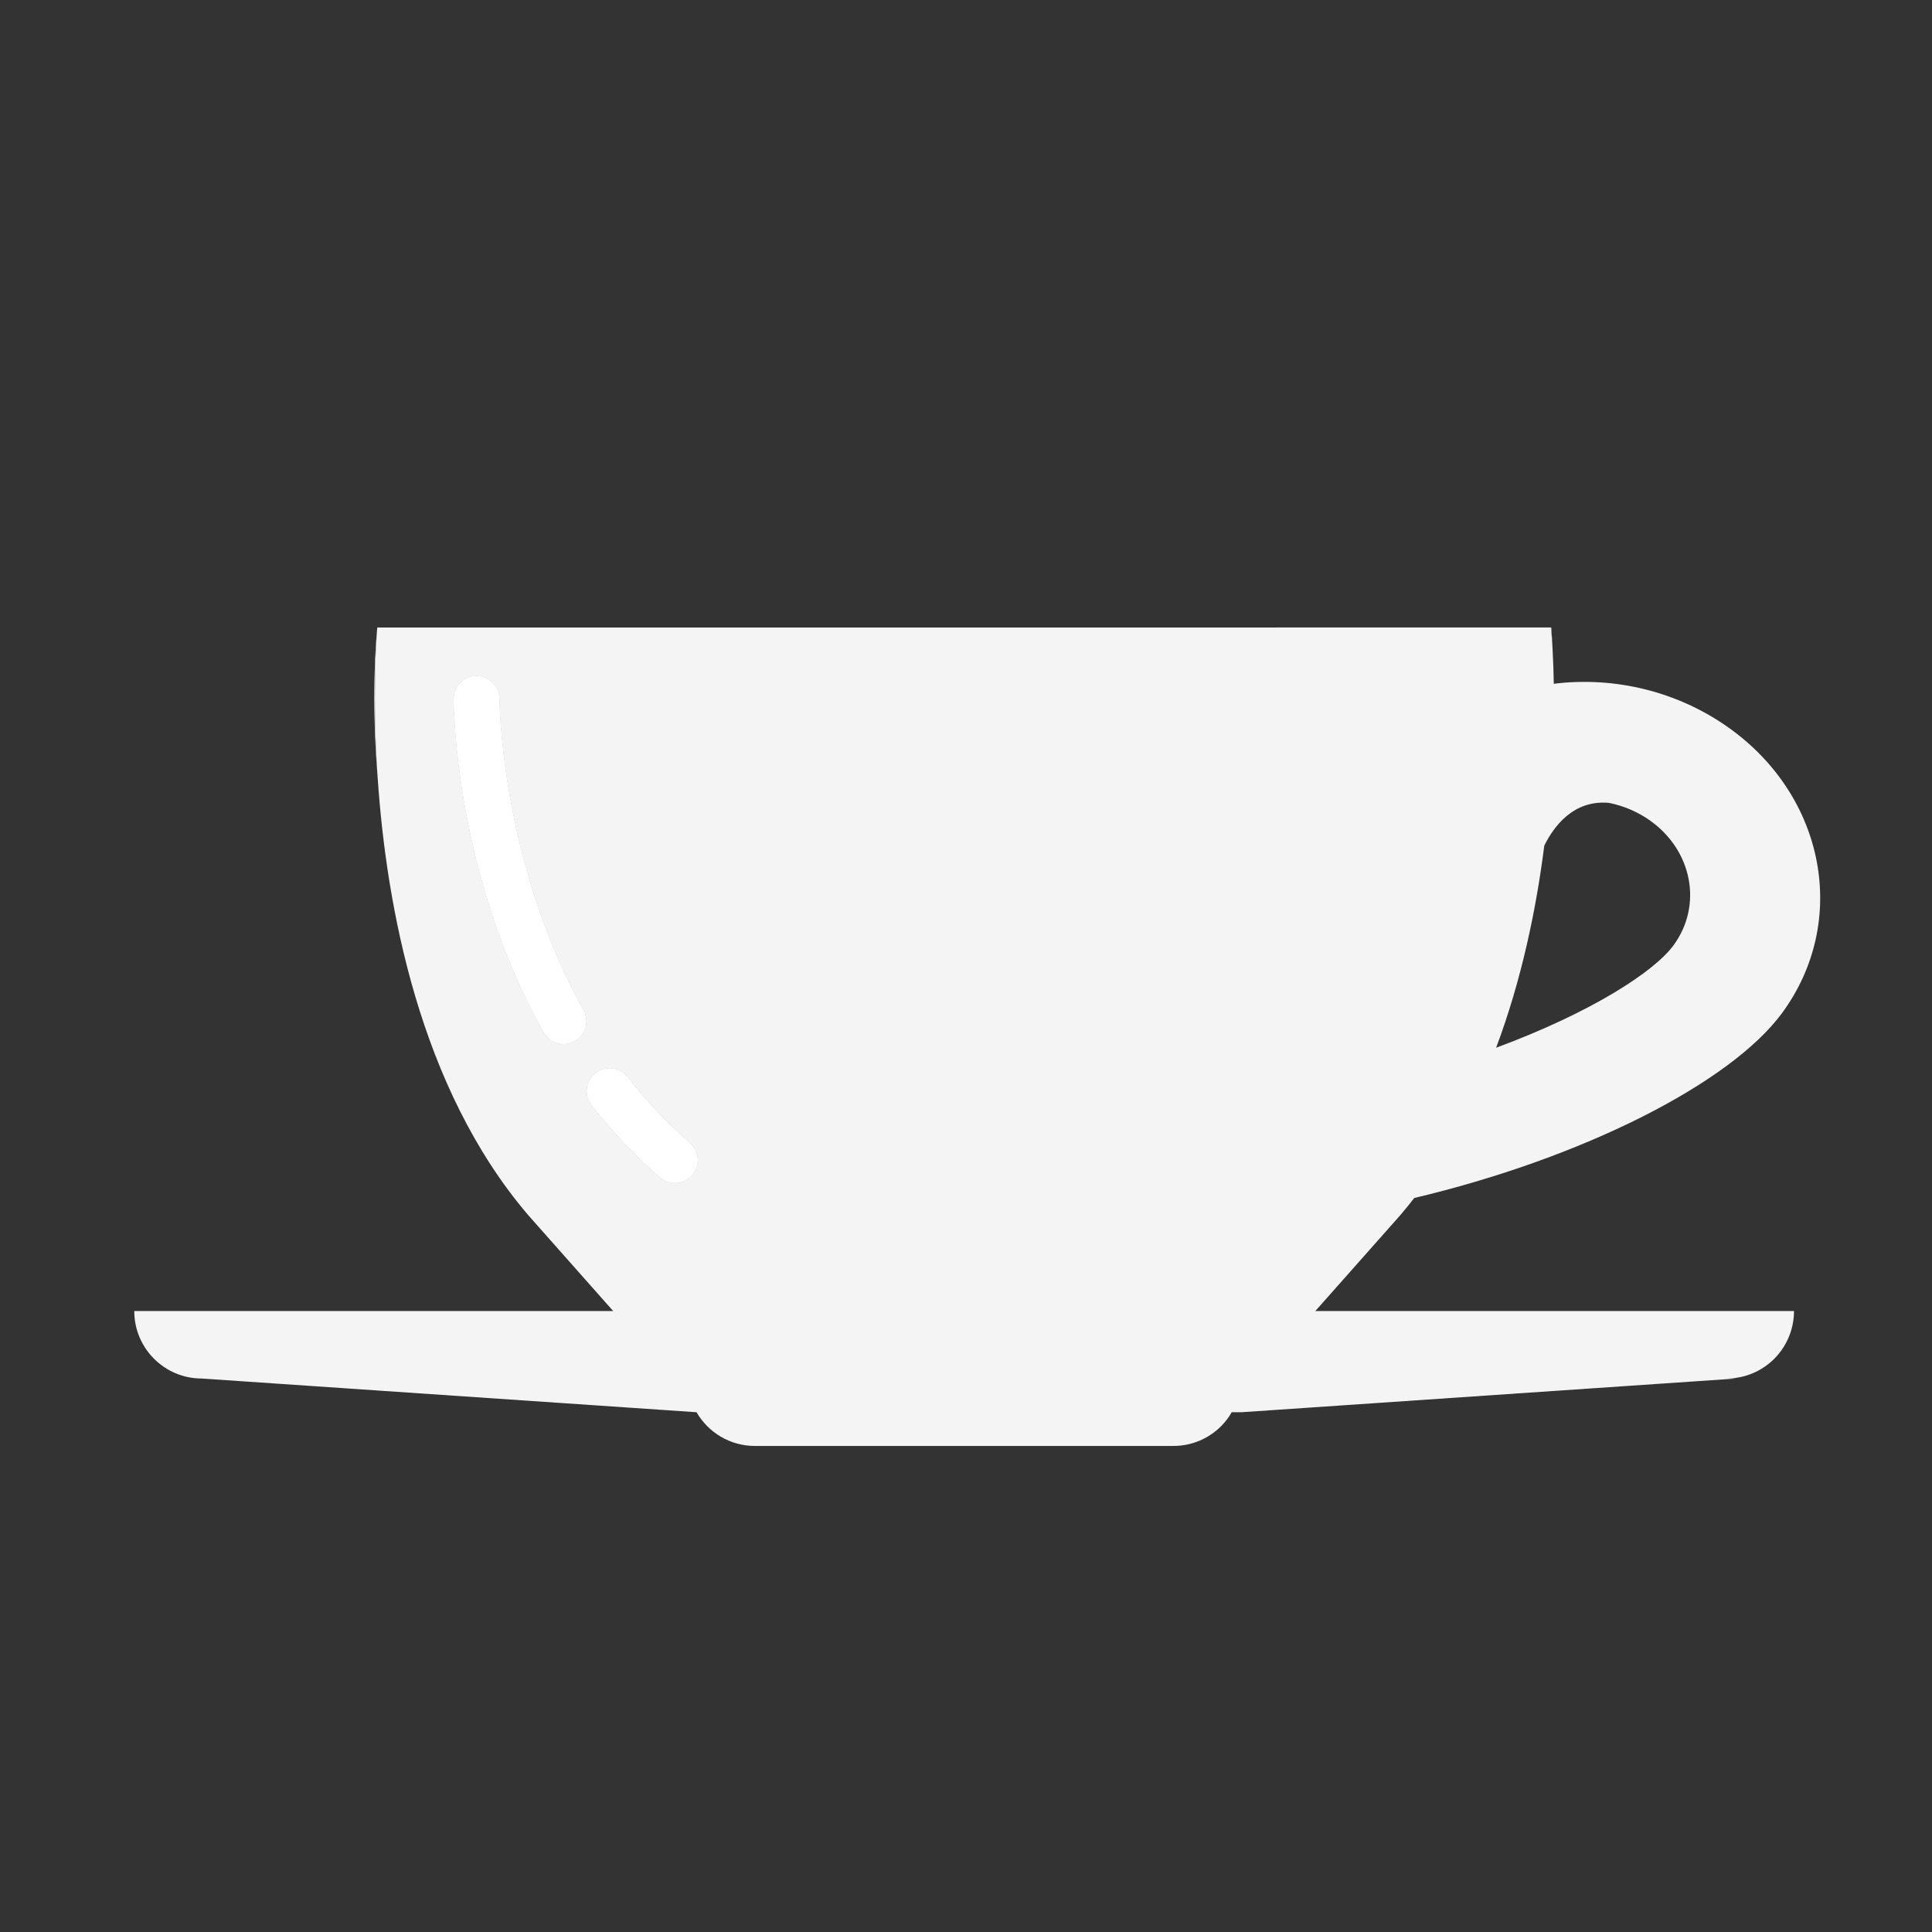
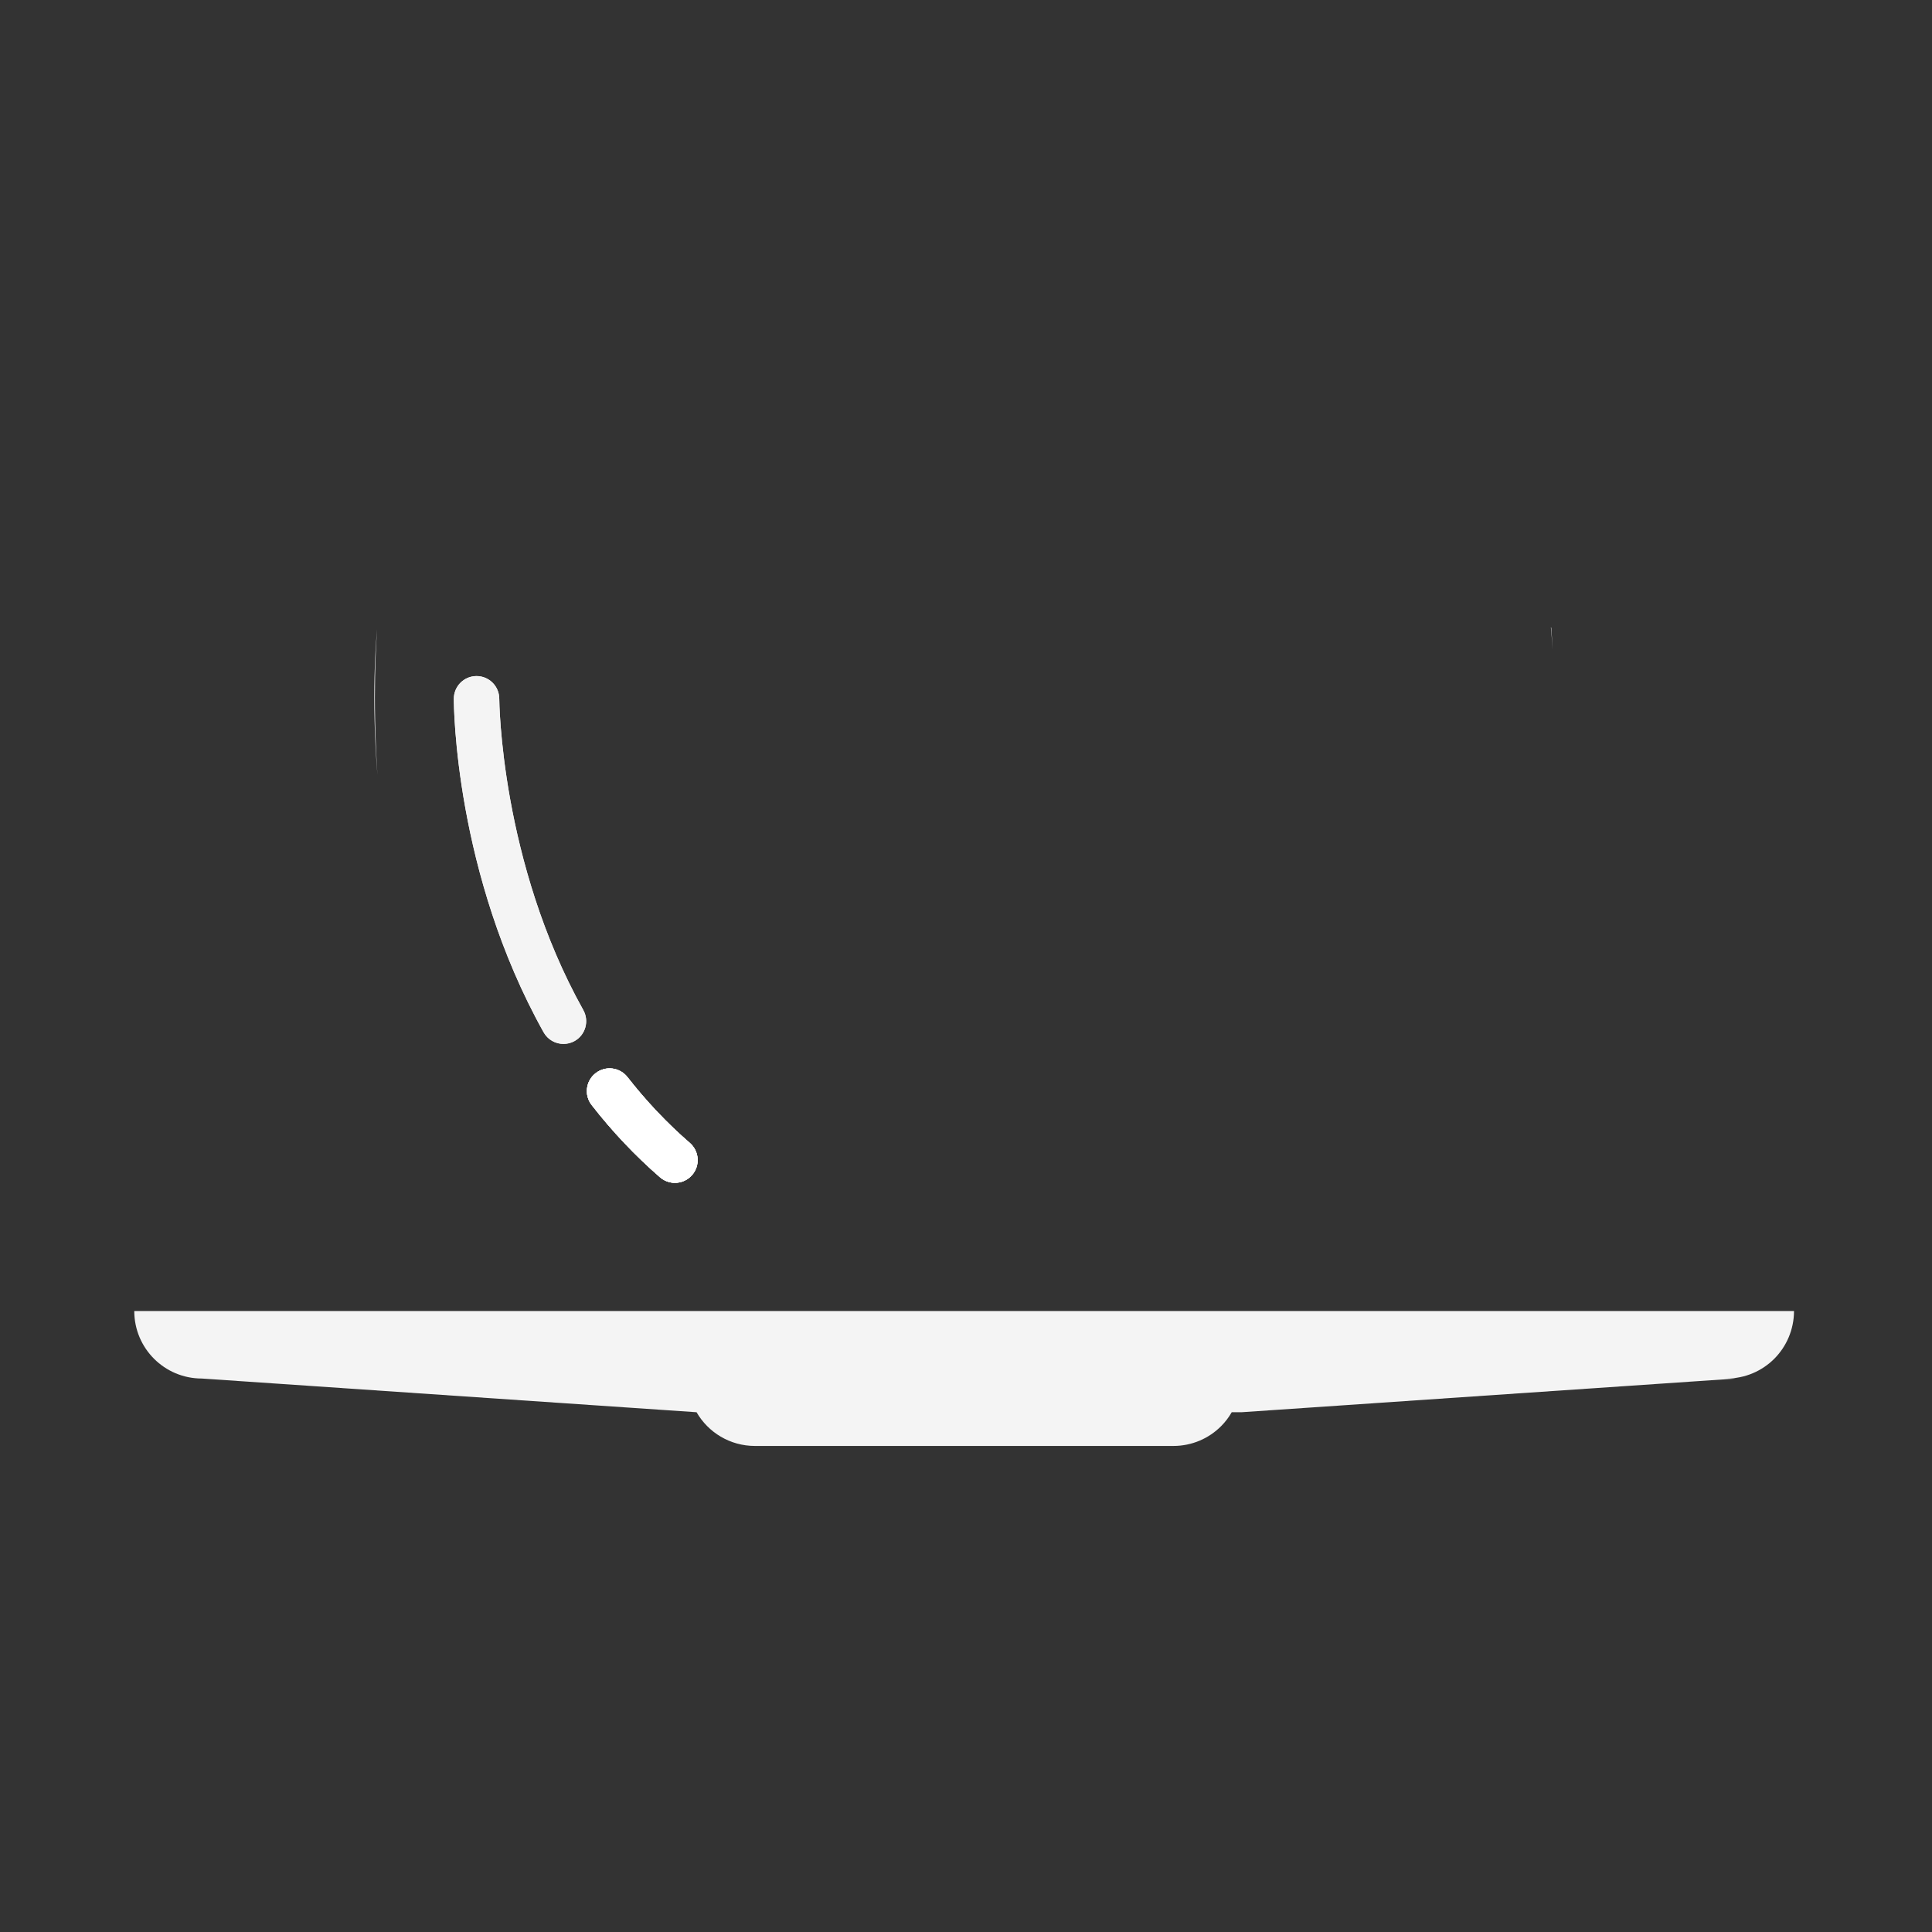
<svg xmlns="http://www.w3.org/2000/svg" version="1.1" id="Ebene_1" x="0px" y="0px" viewBox="0 0 425.2 425.2" style="enable-background:new 0 0 425.2 425.2;" xml:space="preserve">
  <rect x="0" y="0" width="425.2" height="425.2" fill="#333333" stroke="none" />
  <style type="text/css">
	.st0{fill:#F4F4F4;}
	.st1{fill:#FFFFFF;}
</style>
  <path class="st0" d="M128.38,222.31c1.34,2.41,0.48,5.46-1.93,6.81c-0.77,0.43-1.61,0.63-2.44,0.63c-1.75,0-3.45-0.92-4.37-2.56  c-19.54-34.99-19.76-71.85-19.76-73.4c0-2.76,2.24-5,5-5s5,2.24,5,5c0,0.17,0.07,9.15,2.41,22.15  C114.64,188.95,119.27,206,128.38,222.31z" />
  <path class="st0" d="M152.32,258.6c-0.99,1.14-2.38,1.72-3.78,1.72c-1.16,0-2.33-0.4-3.28-1.22c-5.45-4.73-10.51-10.08-15.04-15.9  c-1.7-2.17-1.31-5.32,0.87-7.01c2.17-1.7,5.32-1.31,7.01,0.87c4.14,5.3,8.75,10.18,13.72,14.48  C153.9,253.35,154.13,256.51,152.32,258.6z" />
-   <path class="st0" d="M283.08,295.76l25.1-28.32c1.06-1.24,2.08-2.5,3.07-3.78c37.14-8.8,69.59-25.27,80.94-40.69  c14.77-20.1,9.59-47.72-11.82-62.88c-11.21-7.94-25.04-11.26-38.41-9.6c-0.04-2.56-0.12-4.79-0.22-6.62  c-0.01-0.28-0.02-0.55-0.04-0.81c-0.01-0.2-0.02-0.39-0.03-0.58c-0.17-2.82-0.35-4.38-0.35-4.38H83.04c0,0,0,0.02-0.01,0.07  c-0.01,0.06-0.02,0.17-0.03,0.32c-0.18,2.32-1.05,14.88,0.07,32.06c0.01,0.25,0.04,0.51,0.06,0.77  c1.91,28.07,9.16,68.06,33.13,96.12l25.09,28.32H283.08z M126.45,229.12c-0.77,0.43-1.61,0.63-2.44,0.63  c-1.75,0-3.45-0.92-4.37-2.56c-19.54-34.99-19.76-71.85-19.76-73.4c0-2.76,2.24-5,5-5s5,2.24,5,5c0,0.17,0.07,9.15,2.41,22.15  c2.35,13.01,6.98,30.06,16.09,46.37C129.72,224.72,128.86,227.77,126.45,229.12z M152.32,258.6c-0.99,1.14-2.38,1.72-3.78,1.72  c-1.16,0-2.33-0.4-3.28-1.22c-5.45-4.73-10.51-10.08-15.04-15.9c-1.7-2.17-1.31-5.32,0.87-7.01c2.17-1.7,5.32-1.31,7.01,0.87  c4.14,5.3,8.75,10.18,13.72,14.48C153.9,253.35,154.13,256.51,152.32,258.6z M368.29,208.08c-4.17,5.66-17.75,14.64-39.02,22.51  c5.63-15,8.83-30.53,10.6-44.48c2.05-4.16,6.39-10.14,14.25-9.41c3.21,0.65,6.29,1.95,9.02,3.88  C372.49,187.22,374.76,199.28,368.29,208.08z" />
  <path class="st0" d="M341.7,143.06c-0.18-3.19-0.38-4.96-0.38-4.96h0.08C341.4,138.1,341.56,139.88,341.7,143.06z" />
-   <path class="st0" d="M128.38,222.31c1.34,2.41,0.48,5.46-1.93,6.81c-0.77,0.43-1.61,0.63-2.44,0.63c-1.75,0-3.45-0.92-4.37-2.56  c-19.54-34.99-19.76-71.85-19.76-73.4c0-2.76,2.24-5,5-5s5,2.24,5,5c0,0.17,0.07,9.15,2.41,22.15  C114.64,188.95,119.27,206,128.38,222.31z" />
  <path class="st0" d="M152.32,258.6c-0.99,1.14-2.38,1.72-3.78,1.72c-1.16,0-2.33-0.4-3.28-1.22c-5.45-4.73-10.51-10.08-15.04-15.9  c-1.7-2.17-1.31-5.32,0.87-7.01c2.17-1.7,5.32-1.31,7.01,0.87c4.14,5.3,8.75,10.18,13.72,14.48  C153.9,253.35,154.13,256.51,152.32,258.6z" />
  <g>
    <path class="st0" d="M126.45,229.12c-0.77,0.43-1.61,0.63-2.44,0.63c-1.75,0-3.45-0.92-4.37-2.56   c-19.54-34.99-19.76-71.85-19.76-73.4c0-2.76,2.24-5,5-5s5,2.24,5,5c0,0.17,0.07,9.15,2.41,22.15   c2.35,13.01,6.98,30.06,16.09,46.37C129.72,224.72,128.86,227.77,126.45,229.12z" />
    <path class="st0" d="M152.32,258.6c-0.99,1.14-2.38,1.72-3.78,1.72c-1.16,0-2.33-0.4-3.28-1.22c-5.45-4.73-10.51-10.08-15.04-15.9   c-1.7-2.17-1.31-5.32,0.87-7.01c2.17-1.7,5.32-1.31,7.01,0.87c4.14,5.3,8.75,10.18,13.72,14.48   C153.9,253.35,154.13,256.51,152.32,258.6z" />
    <g>
-       <path class="st0" d="M258.71,297.88c3.37,0,6.63-1.5,9.18-4.23C264.95,295.14,261.89,296.56,258.71,297.88z M156.46,293.65    c2.55,2.73,5.81,4.23,9.19,4.23C162.47,296.55,159.4,295.14,156.46,293.65z" />
-     </g>
+       </g>
  </g>
  <path class="st0" d="M390.48,299.05c-2.69,2.68-6.4,4.34-10.49,4.34h2.11l-108.9,7.42h-2.12c-0.64,1.12-1.43,2.16-2.35,3.08  c-2.68,2.68-6.39,4.34-10.49,4.34h-92.09c-5.5,0-10.3-2.99-12.85-7.42l-108.9-7.42c-8.2,0-14.85-6.65-14.85-14.85h365.28  C394.82,292.64,393.16,296.36,390.48,299.05z" />
  <g>
    <path class="st1" d="M152.32,258.6c-0.99,1.14-2.38,1.72-3.78,1.72c-1.16,0-2.33-0.4-3.28-1.22c-5.45-4.73-10.51-10.08-15.04-15.9   c-1.7-2.17-1.31-5.32,0.87-7.01c2.17-1.7,5.32-1.31,7.01,0.87c4.14,5.3,8.75,10.18,13.72,14.48   C153.9,253.35,154.13,256.51,152.32,258.6z" />
  </g>
  <g>
-     <path class="st1" d="M128.38,222.31c-9.11-16.31-13.74-33.36-16.09-46.37c-2.34-13-2.41-21.98-2.41-22.15c0-2.76-2.24-5-5-5   s-5,2.24-5,5c0,1.55,0.22,38.41,19.76,73.4c0.92,1.64,2.62,2.56,4.37,2.56c0.83,0,1.67-0.2,2.44-0.63   C128.86,227.77,129.72,224.72,128.38,222.31z" />
-   </g>
+     </g>
  <g>
    <g>
      <path class="st0" d="M83,138.49c-0.23,2.31-1.32,14.79,0.07,32.06C81.95,153.37,82.82,140.81,83,138.49z M215.35,297.88h43.36    c1.14-0.47,2.26-0.96,3.37-1.46L215.35,297.88z" />
    </g>
  </g>
</svg>